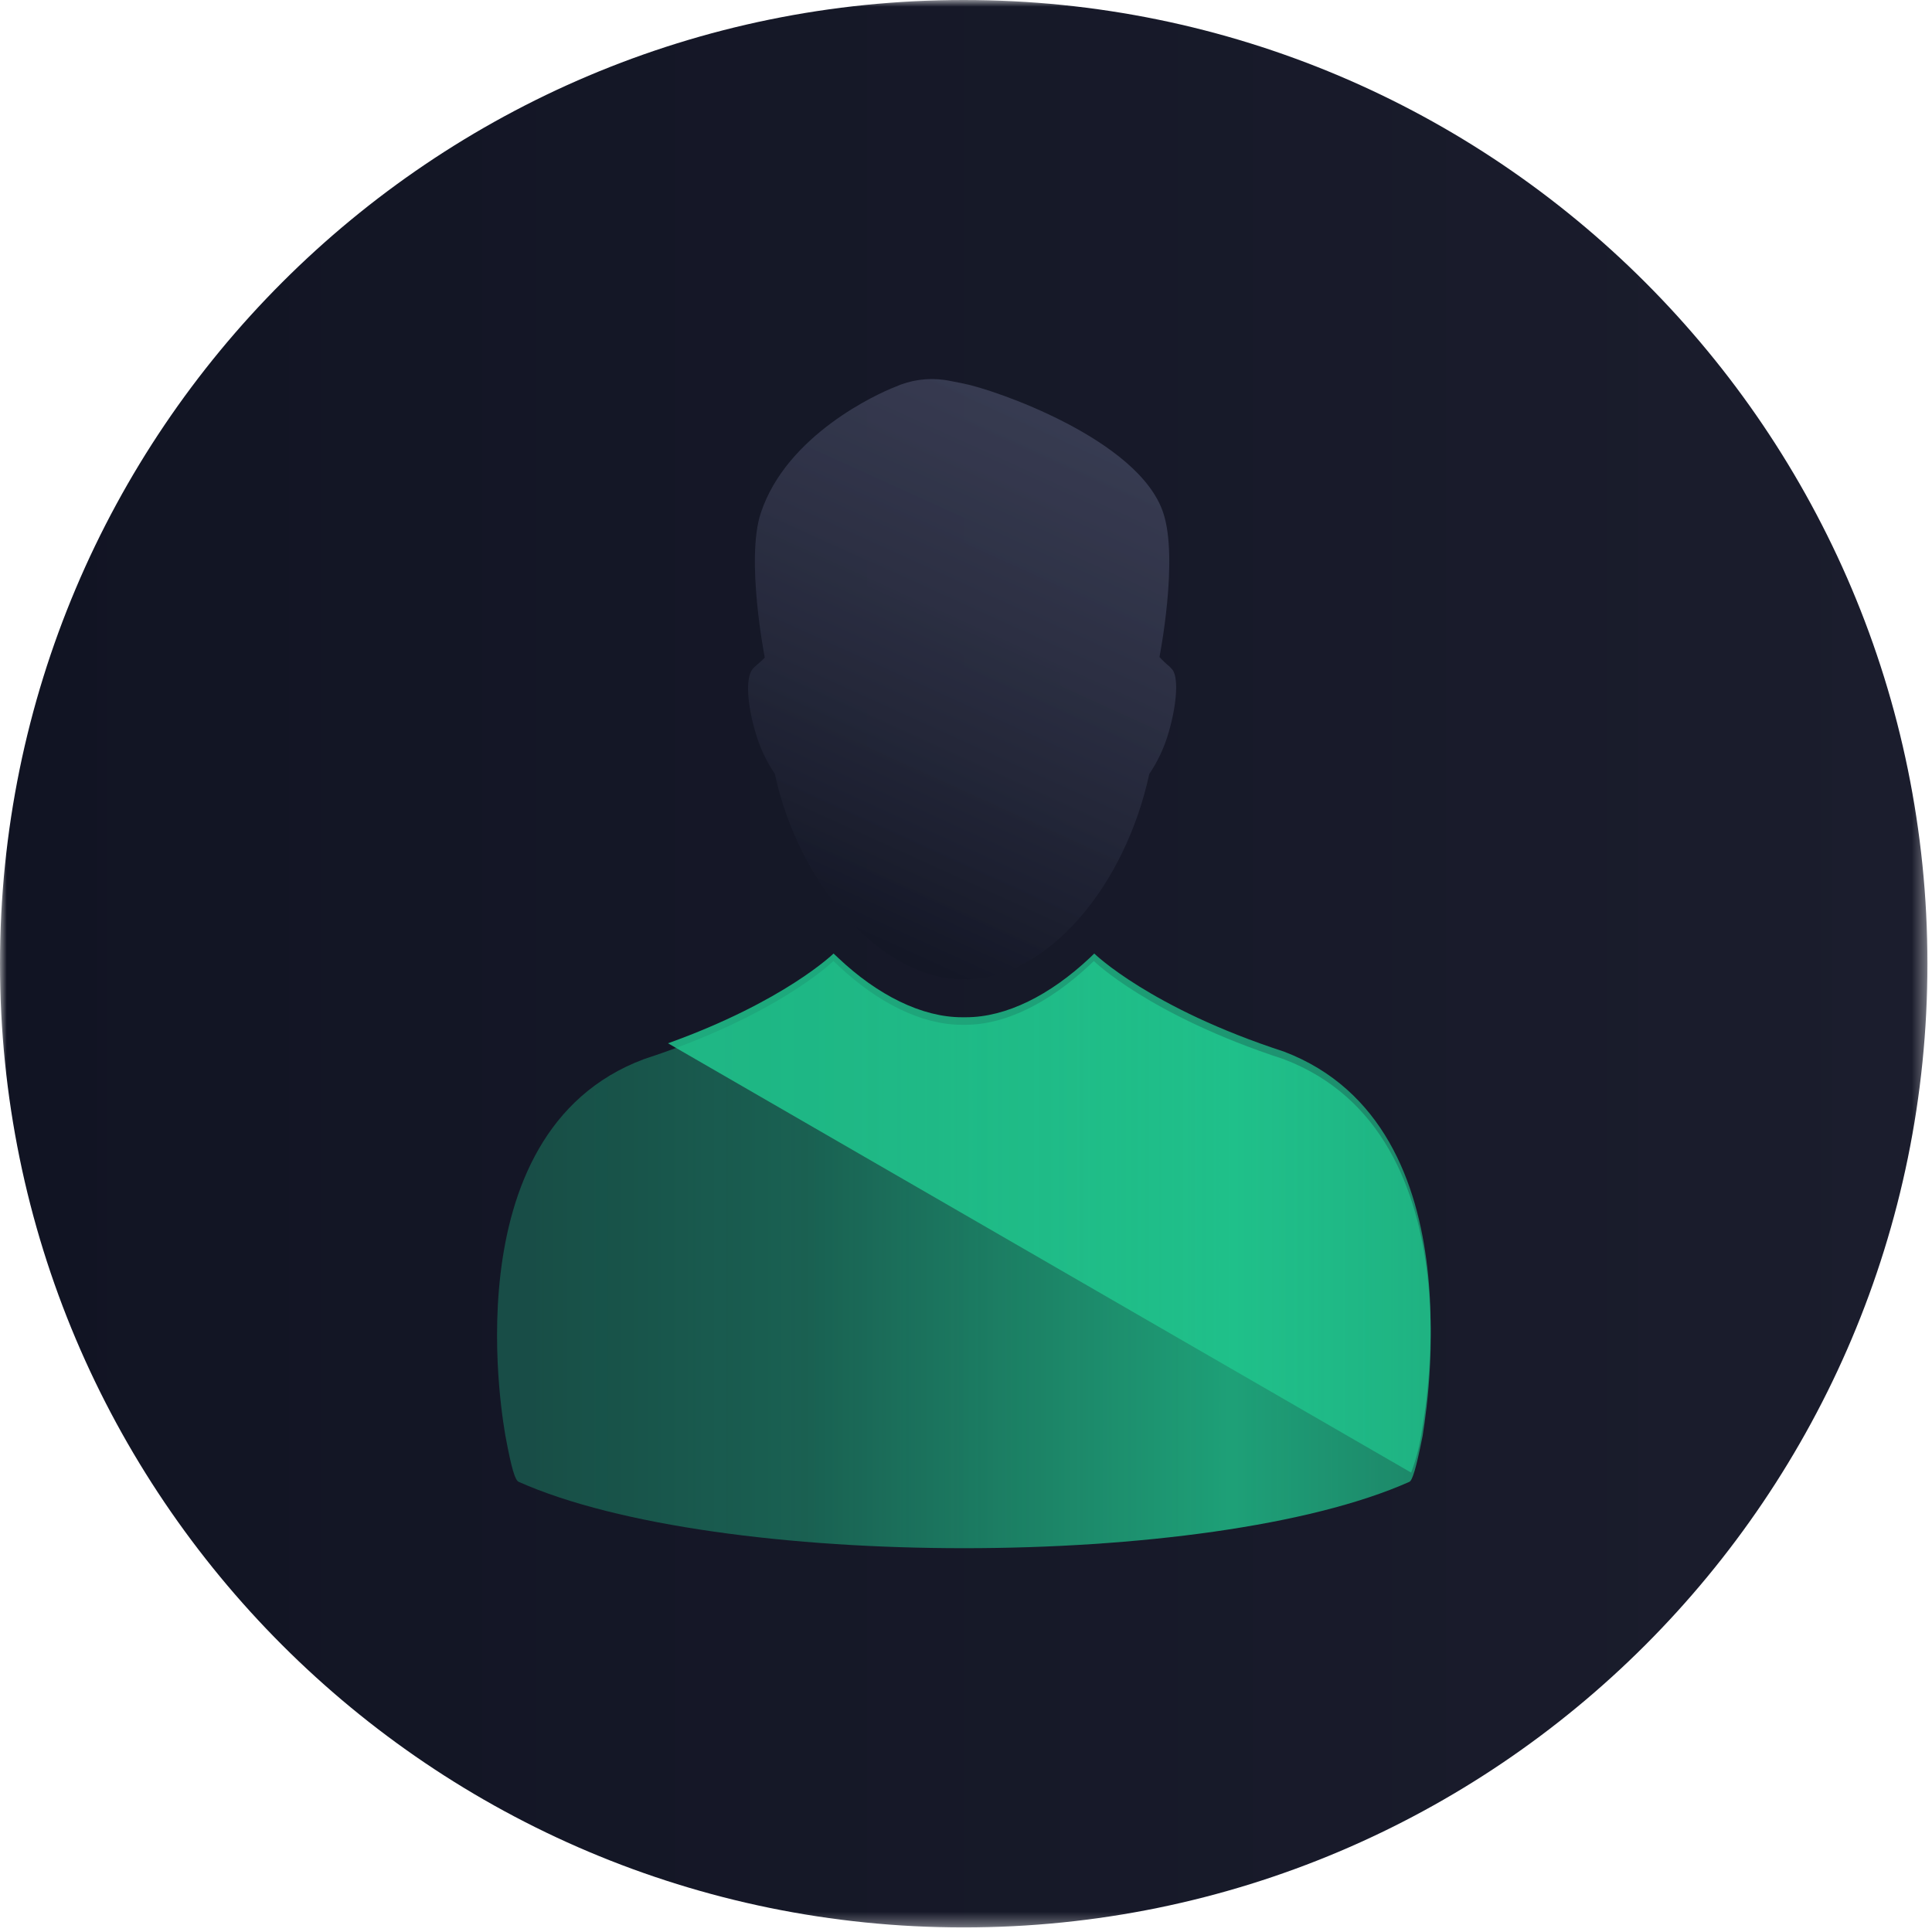
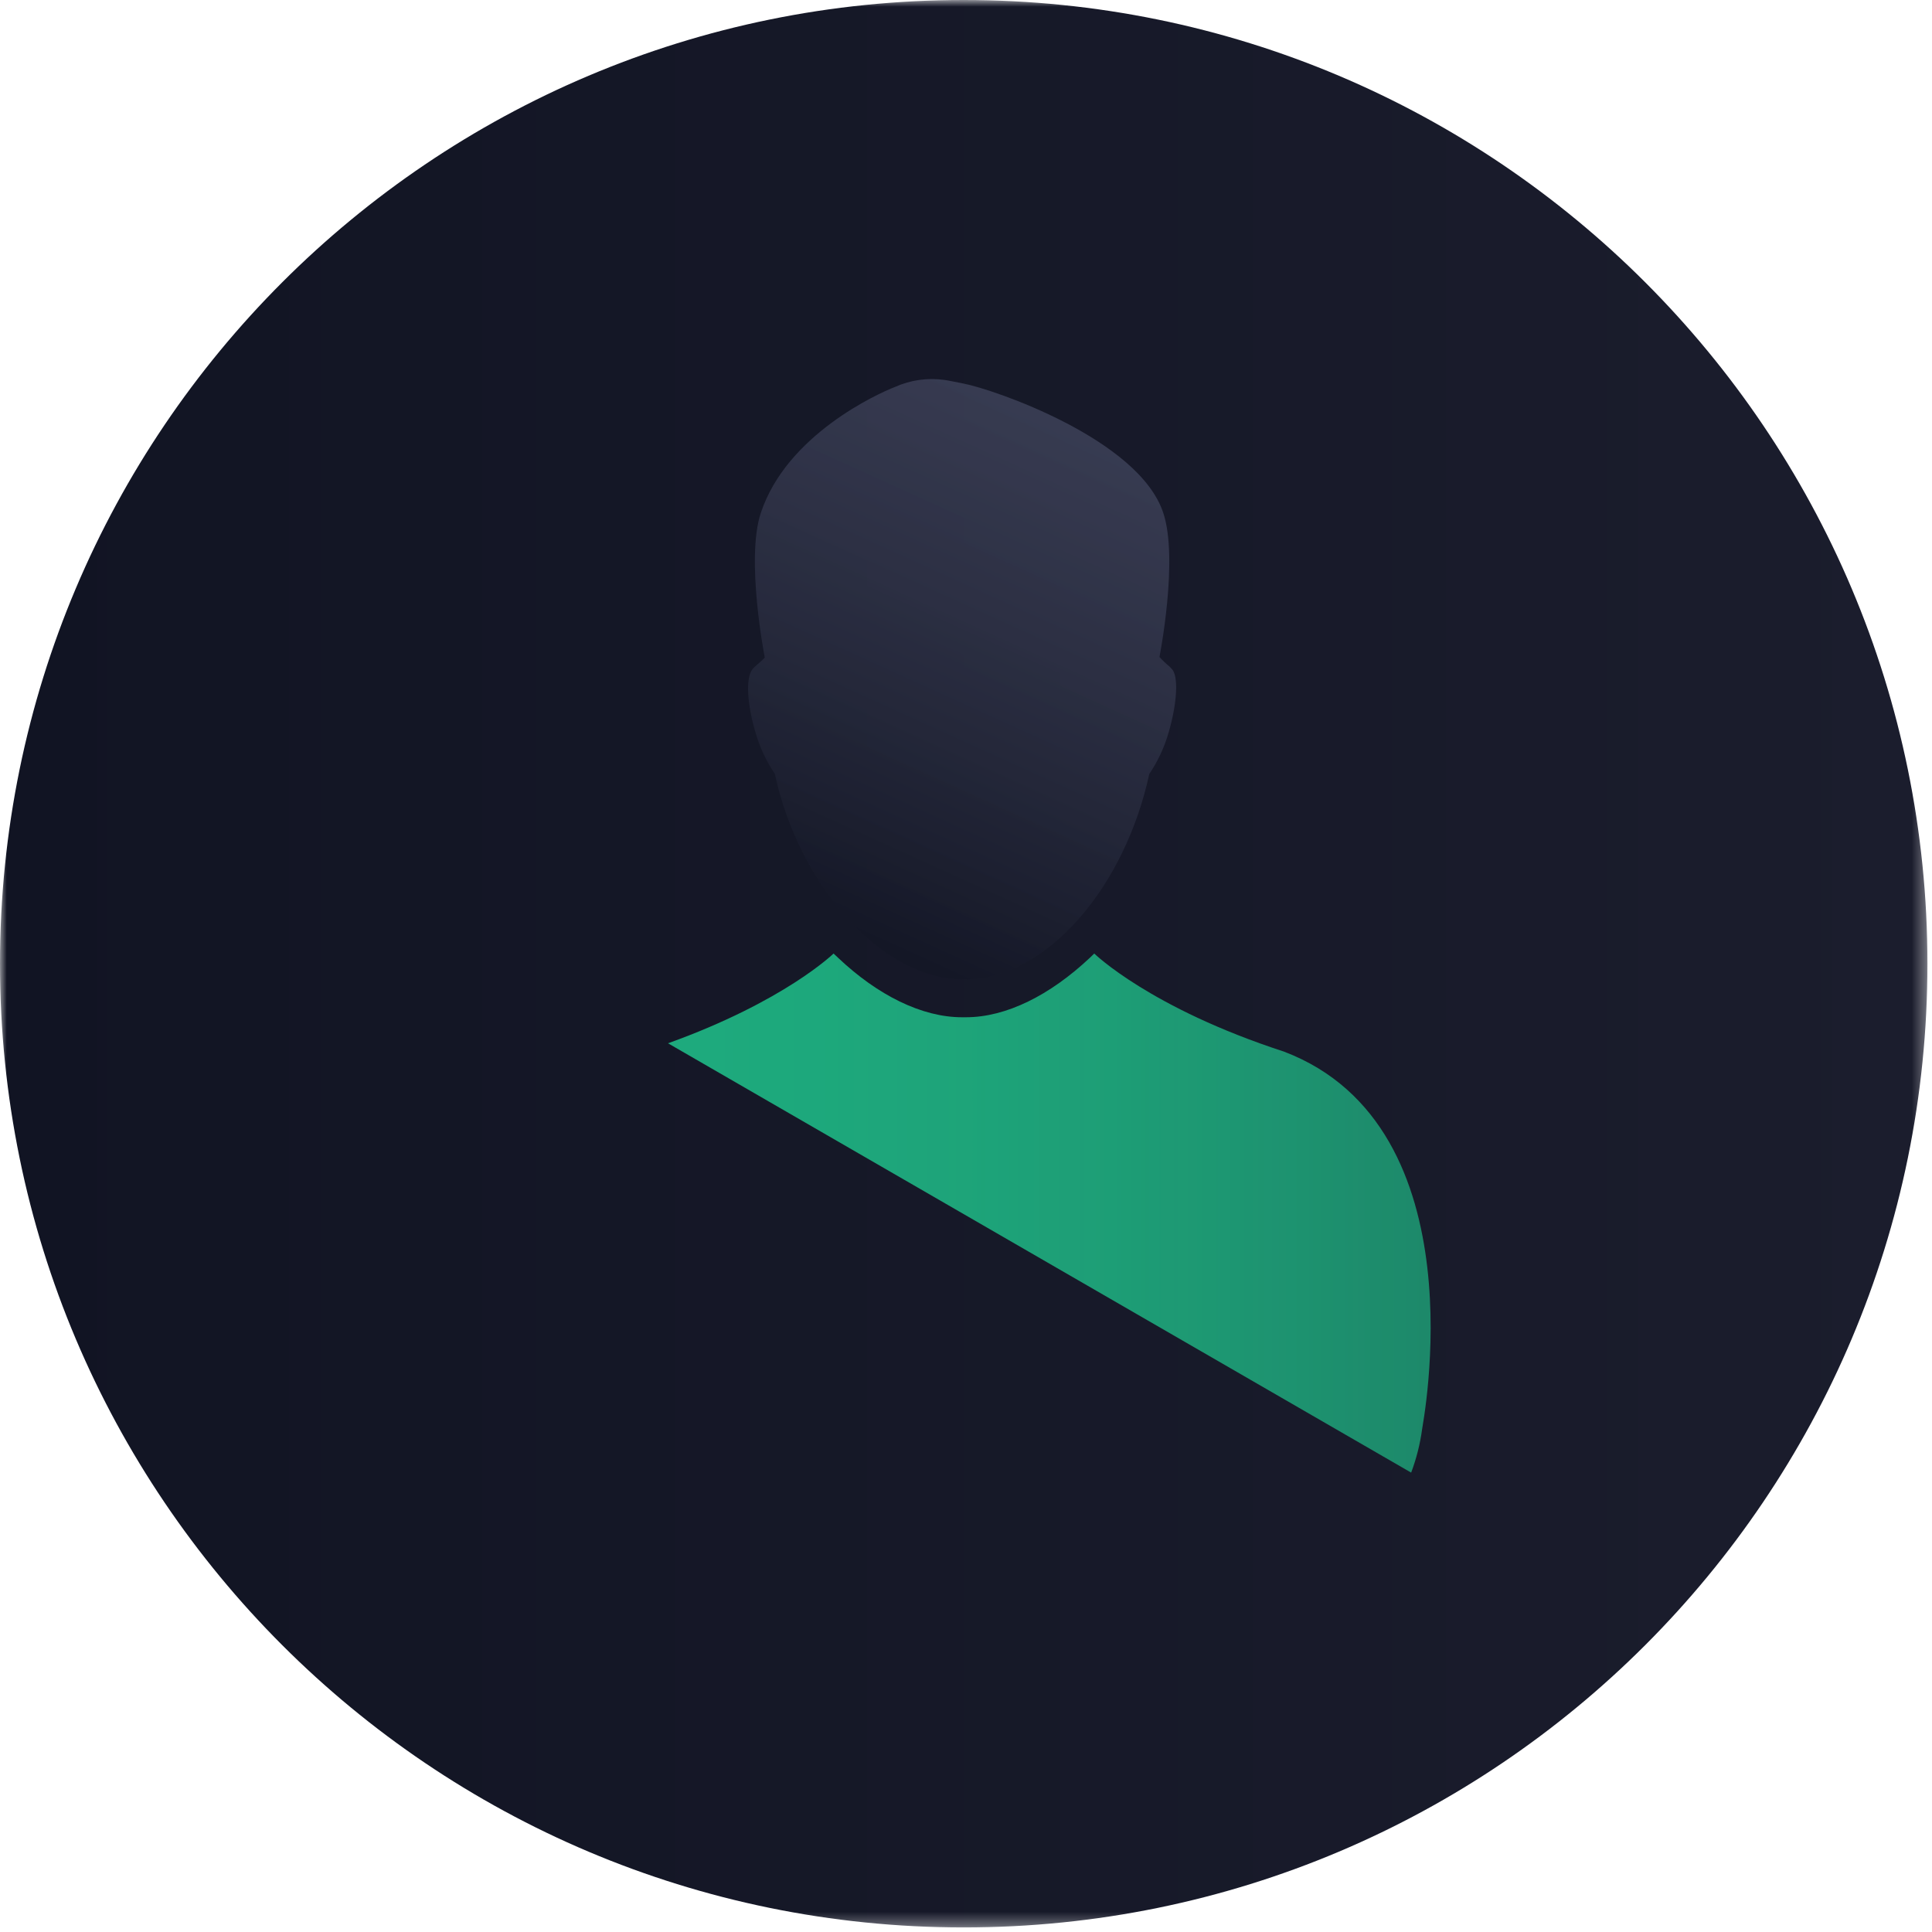
<svg xmlns="http://www.w3.org/2000/svg" width="144" height="144" viewBox="0 0 144 144" fill="none">
  <g clip-path="url(#clip0_762_2)">
    <mask id="mask0_762_2" style="mask-type:luminance" maskUnits="userSpaceOnUse" x="0" y="0" width="144" height="144">
      <path d="M143.67 0H0V143.67H143.67V0Z" fill="white" />
    </mask>
    <g mask="url(#mask0_762_2)">
      <path d="M71.83 143.66C111.501 143.66 143.66 111.501 143.66 71.83C143.66 32.159 111.501 0 71.83 0C32.159 0 0 32.159 0 71.83C0 111.501 32.159 143.66 71.83 143.66Z" fill="url(#paint0_linear_762_2)" />
      <path d="M87.3 49.82L87.18 49.69C86.909 49.47 86.654 49.229 86.42 48.97C86.42 48.97 87.86 41.67 86.7 38.22C84.88 32.71 74 29 71.82 28.59C71.82 28.59 70.5 28.32 70.41 28.32C69.153 28.14 67.869 28.32 66.71 28.84C65.41 29.34 58.64 32.41 56.71 38.22C55.56 41.67 57 49 57 49C57 49 57.06 49 56.23 49.72L56.11 49.85C55.55 50.49 55.69 52.48 56.3 54.56C56.615 55.67 57.105 56.724 57.75 57.68C59.52 65.91 65.64 73 71.87 73C78.1 73 83.87 66 85.66 57.69C86.306 56.733 86.795 55.68 87.11 54.57C87.73 52.45 87.88 50.32 87.3 49.82Z" fill="url(#paint1_linear_762_2)" />
-       <path d="M95.668 78.941C85.668 75.681 81.528 71.631 81.528 71.631L81.198 71.941C78.198 74.741 74.948 76.381 71.968 76.381H71.678C68.678 76.381 65.418 74.741 62.448 71.941L62.118 71.631C62.118 71.631 57.998 75.681 47.998 78.941C33.248 84.451 37.668 106.851 37.668 107.001C38.128 109.491 38.398 110.351 38.668 110.451C53.468 117.041 90.238 117.041 105.038 110.451C105.278 110.351 105.548 109.451 106.038 107.001C105.998 106.851 110.458 84.541 95.668 78.941Z" fill="url(#paint2_linear_762_2)" />
      <path d="M105.999 106.5C105.85 107.615 105.575 108.708 105.179 109.76L49.789 77.76C58.479 74.64 62.129 71.07 62.129 71.07L62.469 71.39C65.419 74.18 68.709 75.82 71.699 75.82H71.999C74.999 75.82 78.259 74.18 81.229 71.39L81.559 71.07C81.559 71.07 85.709 75.13 95.699 78.38C110.459 84 105.999 106.32 105.999 106.5Z" fill="url(#paint3_linear_762_2)" />
    </g>
  </g>
  <defs>
    <linearGradient id="paint0_linear_762_2" x1="0" y1="71.83" x2="143.67" y2="71.83" gradientUnits="userSpaceOnUse">
      <stop stop-color="#111423" />
      <stop offset="1" stop-color="#1B1D2D" />
    </linearGradient>
    <linearGradient id="paint1_linear_762_2" x1="79.77" y1="29.72" x2="61.99" y2="68.83" gradientUnits="userSpaceOnUse">
      <stop stop-color="#41455D" stop-opacity="0.8" />
      <stop offset="1" stop-color="#141726" />
    </linearGradient>
    <linearGradient id="paint2_linear_762_2" x1="37.048" y1="93.521" x2="106.618" y2="93.521" gradientUnits="userSpaceOnUse">
      <stop offset="0.042" stop-color="#20ce92" stop-opacity="0.302" />
      <stop offset="0.332" stop-color="#20ce92" stop-opacity="0.4" />
      <stop offset="0.787" stop-color="#20ce92" stop-opacity="0.745" />
      <stop offset="1" stop-color="#20ce92" stop-opacity="0.6" />
    </linearGradient>
    <linearGradient id="paint3_linear_762_2" x1="52.449" y1="90.42" x2="109.279" y2="90.42" gradientUnits="userSpaceOnUse">
      <stop stop-color="#20ce92" stop-opacity="0.8" />
      <stop offset="0.151" stop-color="#20ce92" stop-opacity="0.792" />
      <stop offset="0.334" stop-color="#20ce92" stop-opacity="0.769" />
      <stop offset="0.533" stop-color="#20ce92" stop-opacity="0.733" />
      <stop offset="0.743" stop-color="#20ce92" stop-opacity="0.678" />
      <stop offset="0.961" stop-color="#20ce92" stop-opacity="0.612" />
      <stop offset="1" stop-color="#20ce92" stop-opacity="0.6" />
    </linearGradient>
    <clipPath id="clip0_762_2">
      <rect width="144" height="144" fill="white" />
    </clipPath>
  </defs>
</svg>